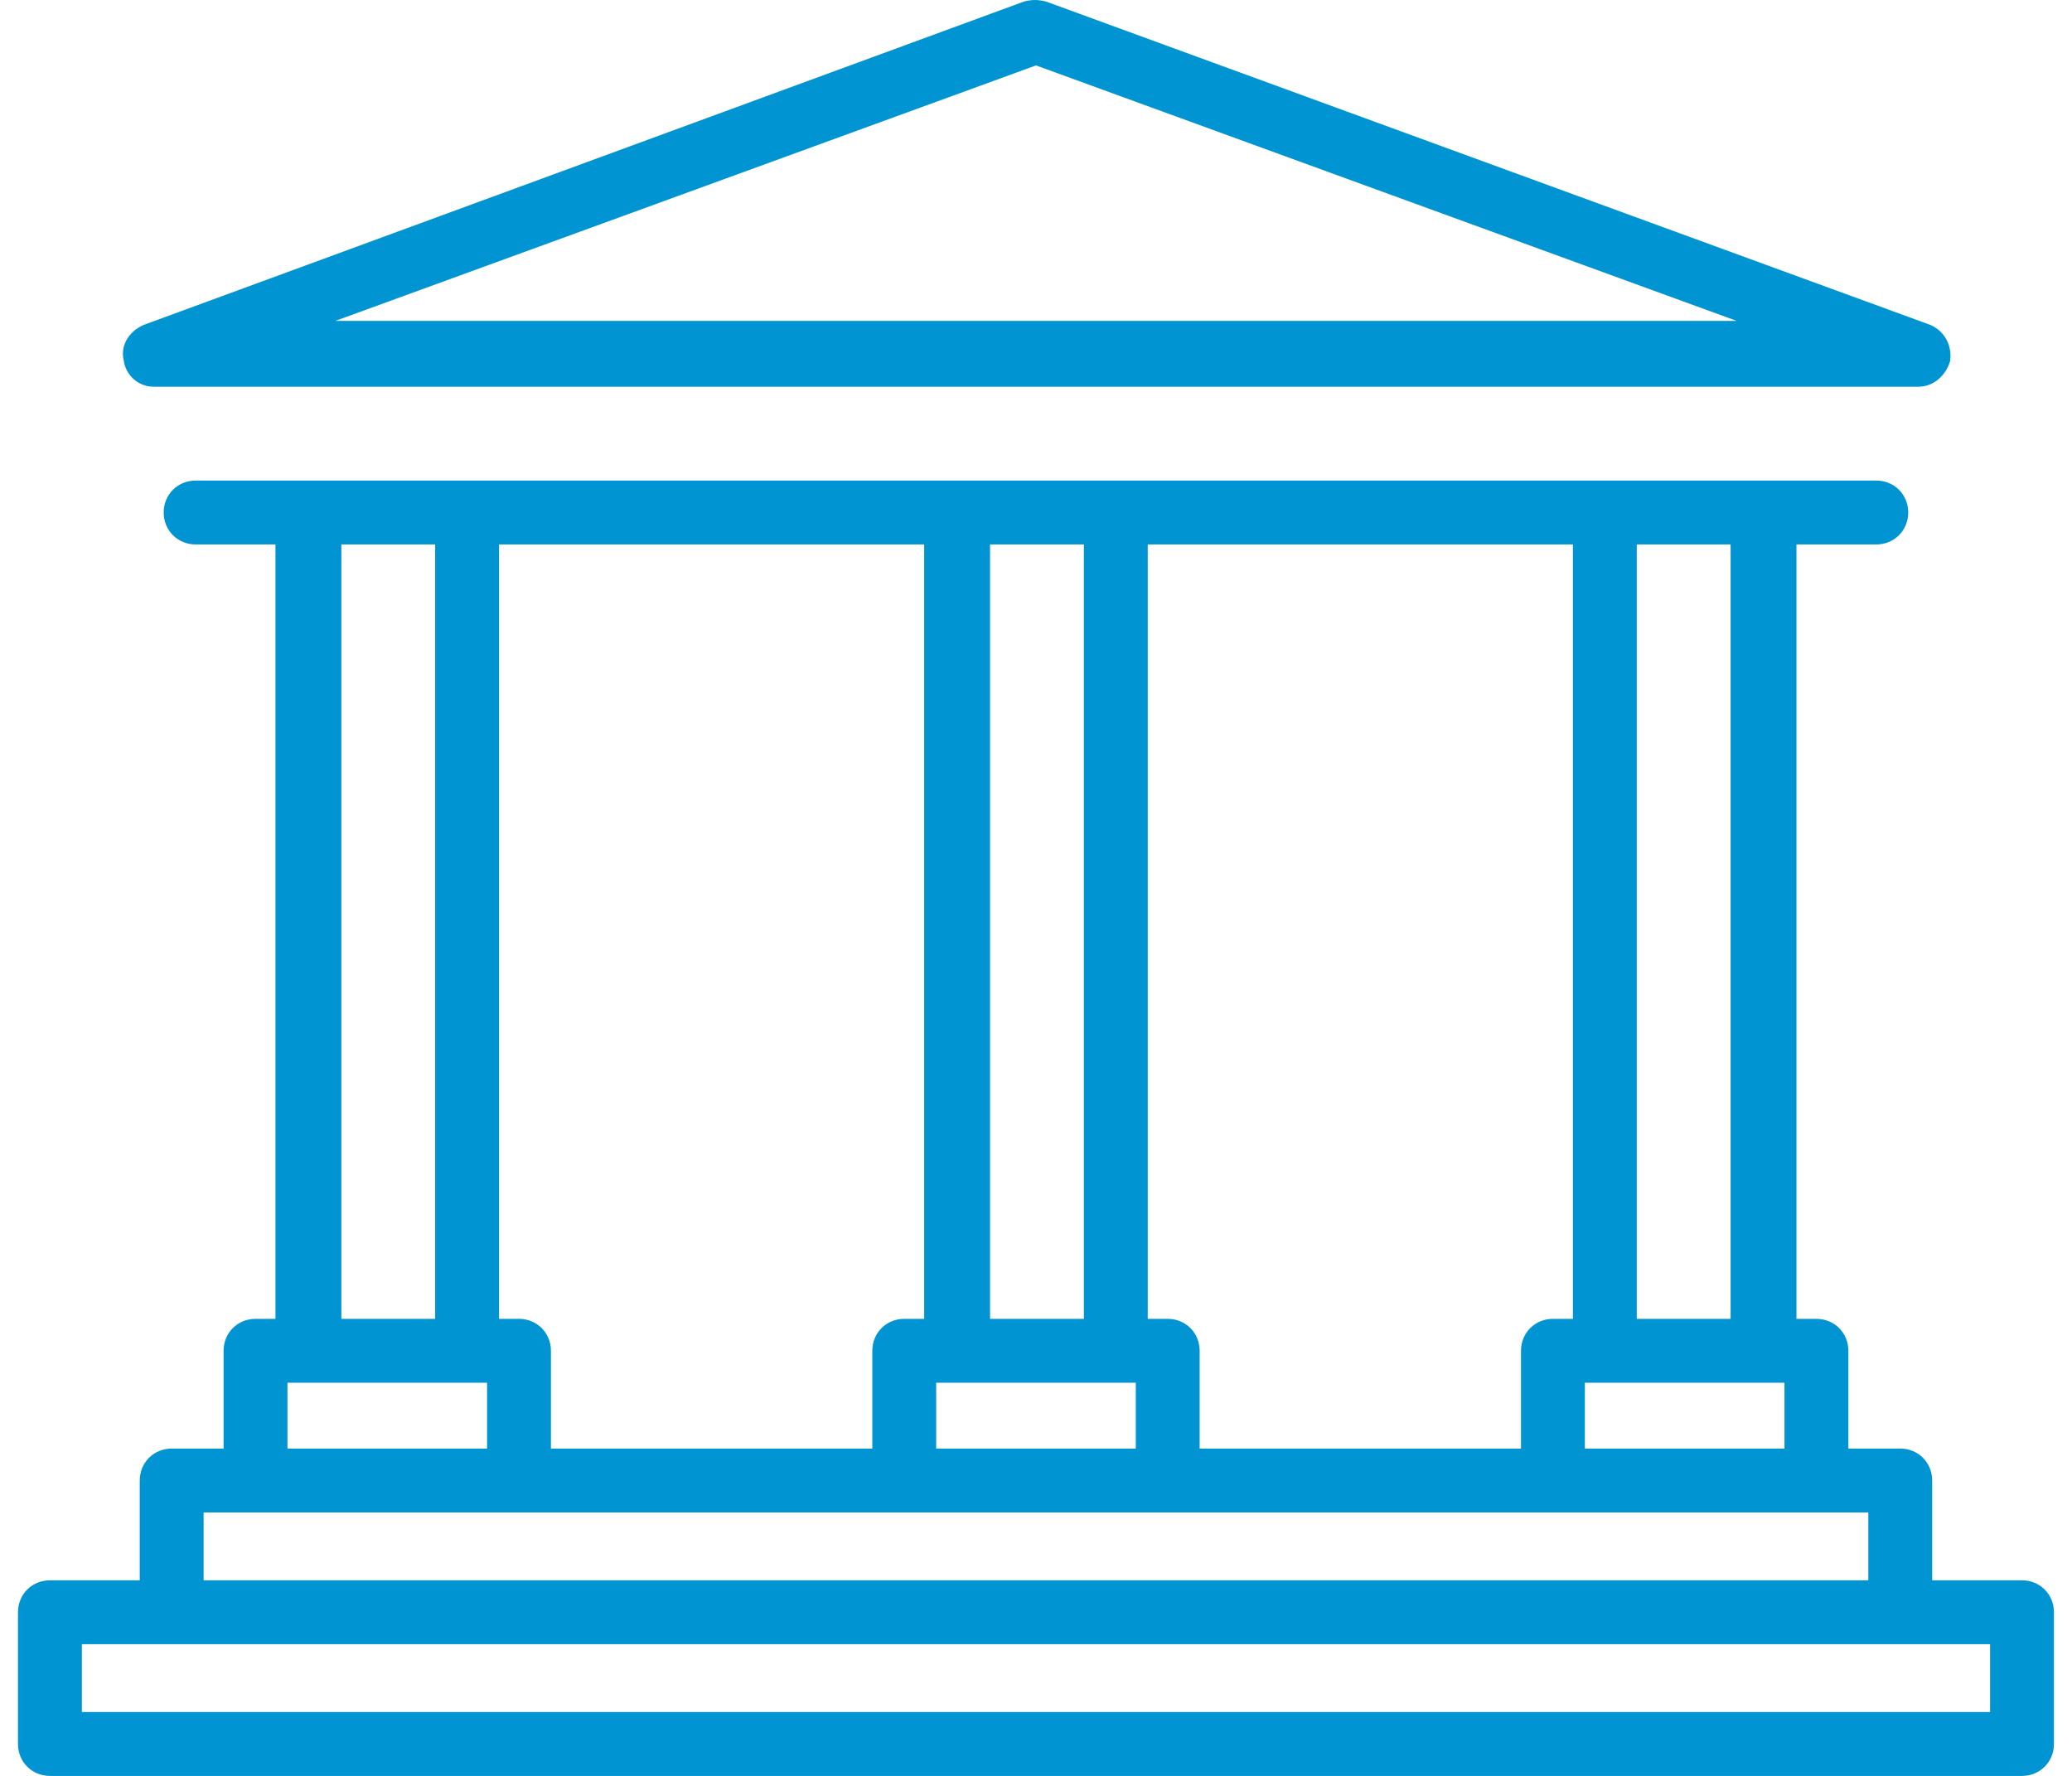
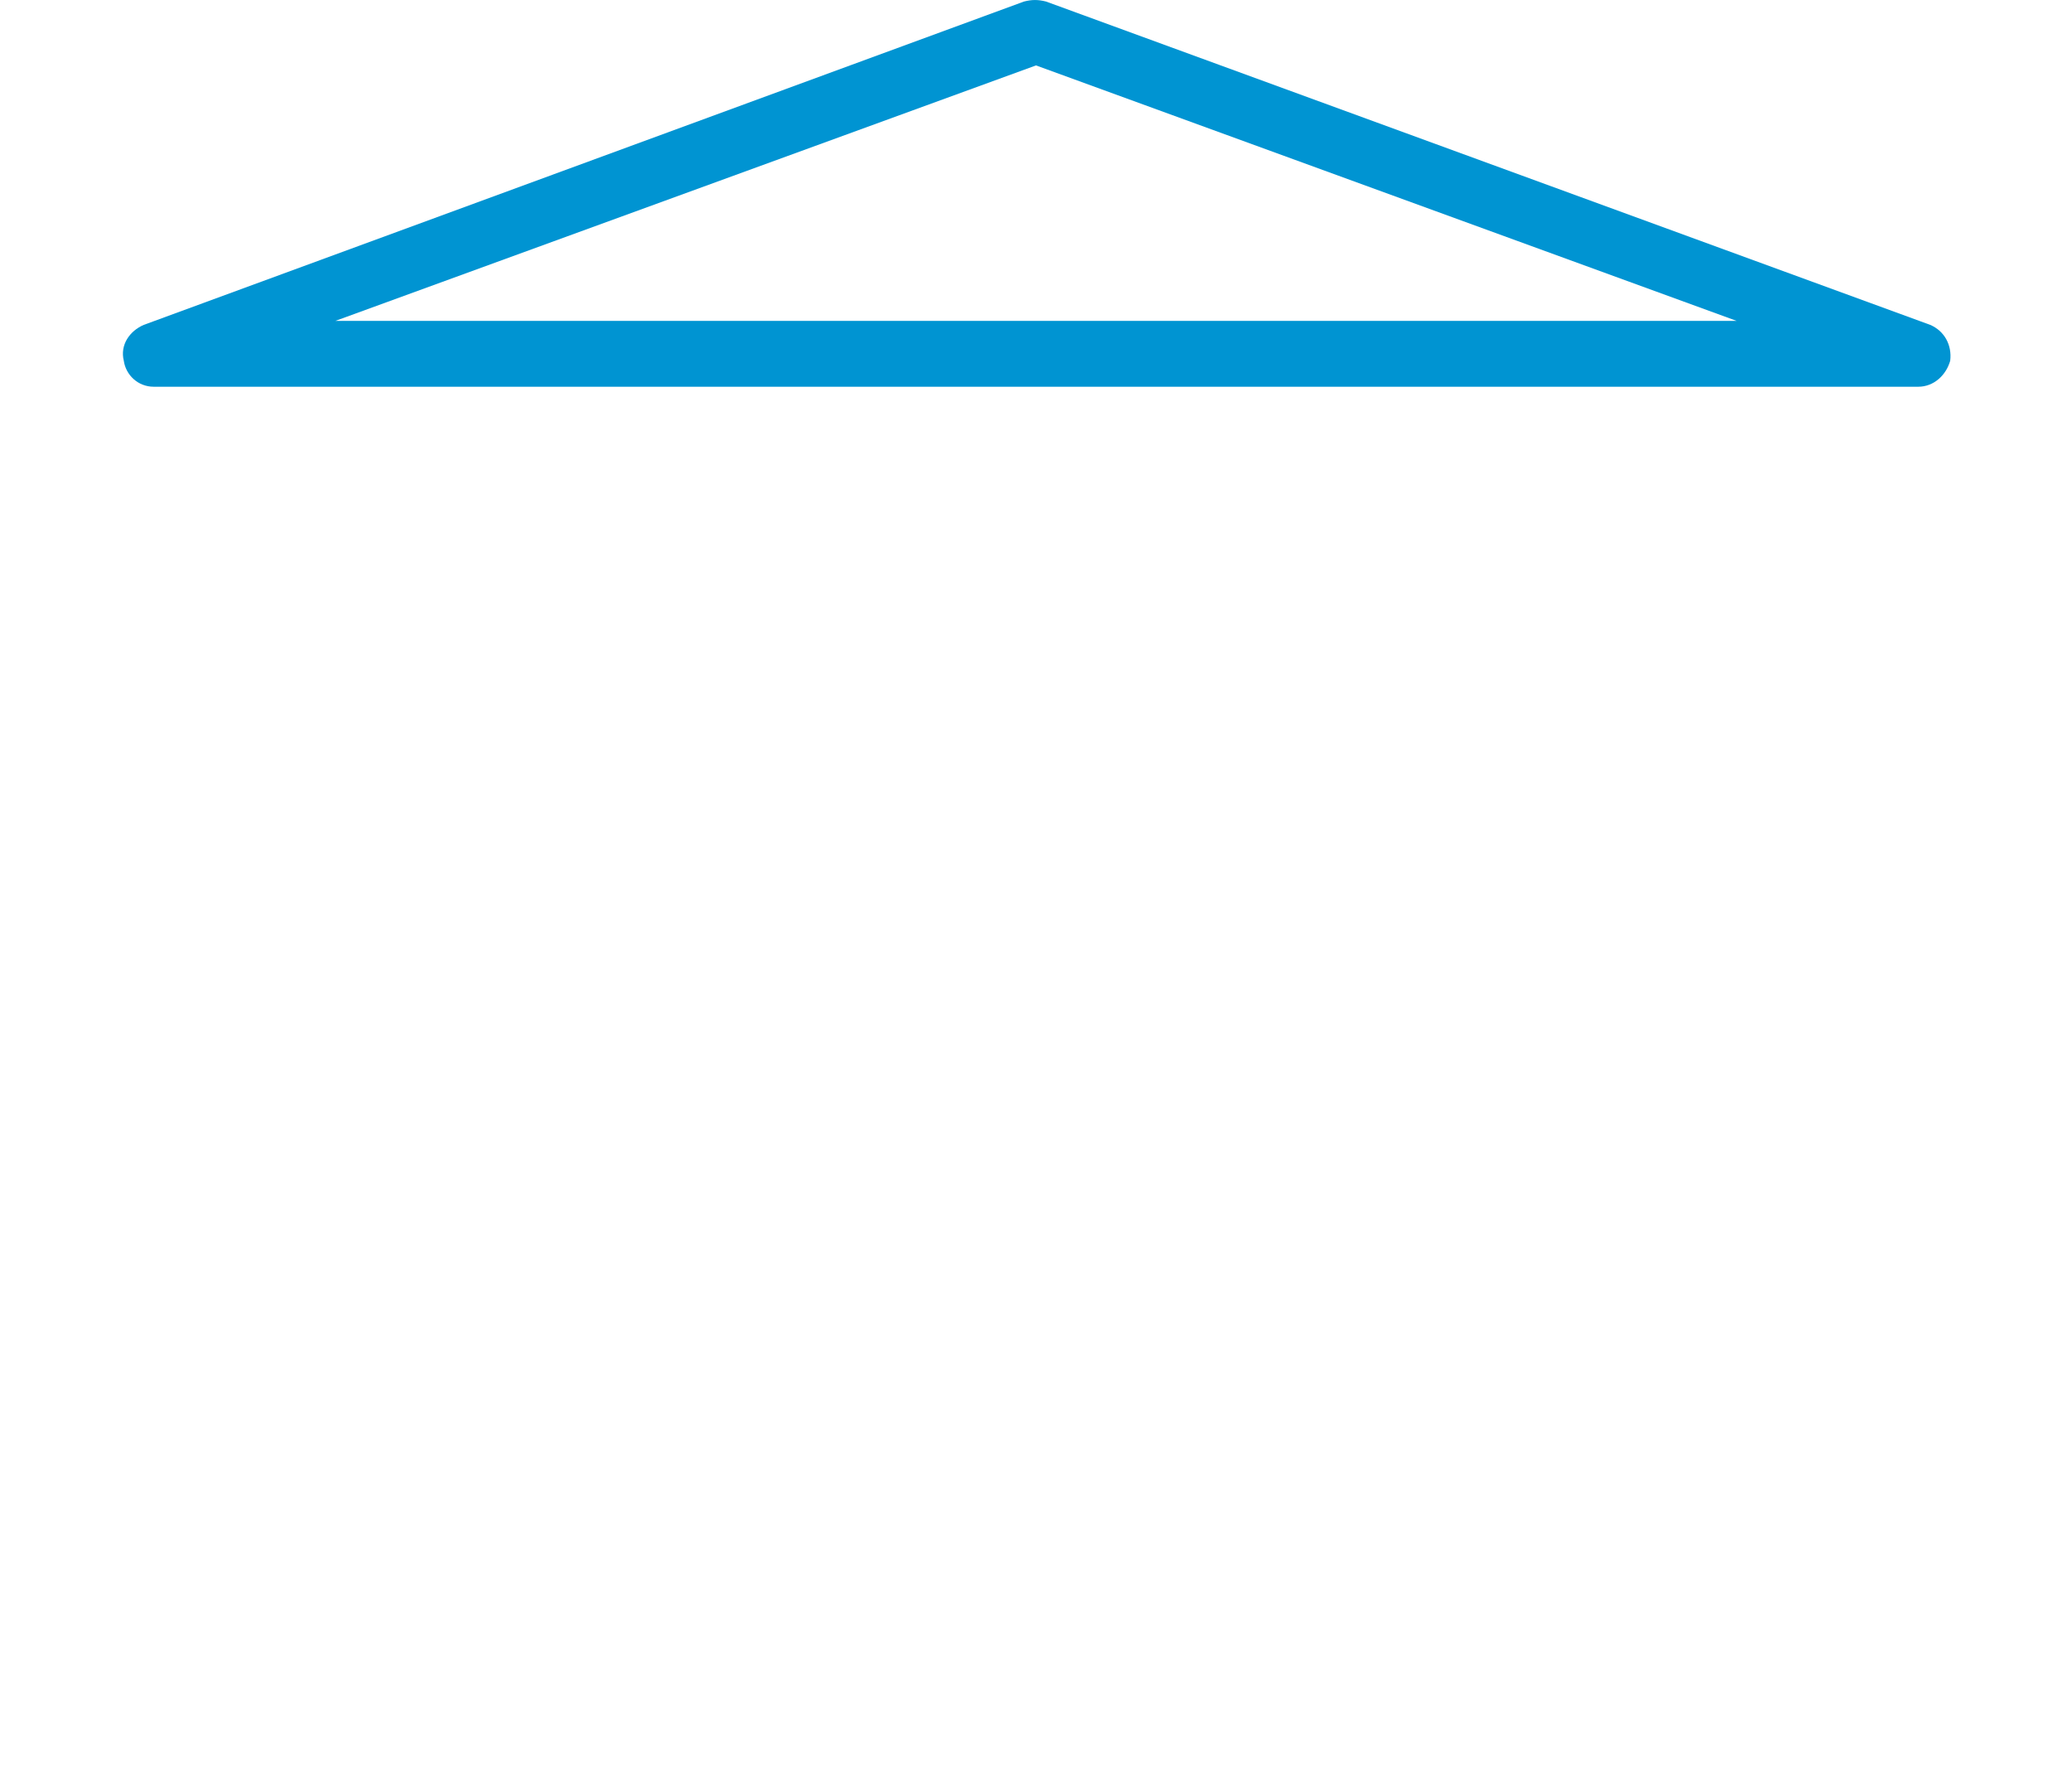
<svg xmlns="http://www.w3.org/2000/svg" width="56" height="48" viewBox="0 0 56 48" fill="none">
  <path d="M52.168 8.781L28.27 0.041C28.054 -0.013 27.892 -0.013 27.676 0.041L3.886 8.781C3.508 8.943 3.238 9.32 3.346 9.752C3.4 10.13 3.724 10.453 4.155 10.453H51.844C52.276 10.453 52.6 10.13 52.708 9.752C52.761 9.32 52.546 8.943 52.168 8.781ZM9.065 8.673L28 1.768L46.935 8.673H9.065Z" fill="#0094D2" />
-   <path d="M54.649 42.714H52.221V40.017C52.221 39.531 51.844 39.153 51.358 39.153H49.956V36.51C49.956 36.025 49.578 35.647 49.092 35.647H48.553V14.716H50.711C51.196 14.716 51.574 14.338 51.574 13.852C51.574 13.367 51.196 12.989 50.711 12.989H47.69H43.374H30.157H25.841H12.624H8.309H5.288C4.802 12.989 4.424 13.367 4.424 13.852C4.424 14.338 4.802 14.716 5.288 14.716H7.445V35.647H6.906C6.42 35.647 6.043 36.025 6.043 36.51V39.153H4.64C4.155 39.153 3.777 39.531 3.777 40.017V42.714H1.349C0.864 42.714 0.486 43.092 0.486 43.577V47.138C0.486 47.623 0.864 48.001 1.349 48.001H54.649C55.134 48.001 55.512 47.623 55.512 47.138V43.577C55.512 43.092 55.134 42.714 54.649 42.714ZM44.237 14.716H46.773V35.647H44.237V14.716ZM42.834 37.373H43.374H47.69H48.229V39.153H42.834V37.373ZM31.02 14.716H42.511V35.647H41.971C41.486 35.647 41.108 36.025 41.108 36.51V39.153H32.423V36.51C32.423 36.025 32.045 35.647 31.56 35.647H31.02V14.716ZM26.758 14.716H29.294V35.647H26.758V14.716ZM25.302 37.373H25.841H30.157H30.697V39.153H25.302V37.373ZM13.488 14.716H24.978V35.647H24.439C23.953 35.647 23.576 36.025 23.576 36.51V39.153H14.89V36.51C14.89 36.025 14.512 35.647 14.027 35.647H13.488V14.716ZM9.226 14.716H11.761V35.647H9.226V14.716ZM7.769 37.373H8.309H12.624H13.164V39.153H7.769V37.373ZM5.503 40.88H6.906H14.027H24.439H31.56H41.971H49.092H50.495V42.714H5.503V40.88ZM53.786 46.274H2.213V44.44H4.64H51.358H53.786V46.274Z" fill="#0094D2" />
</svg>